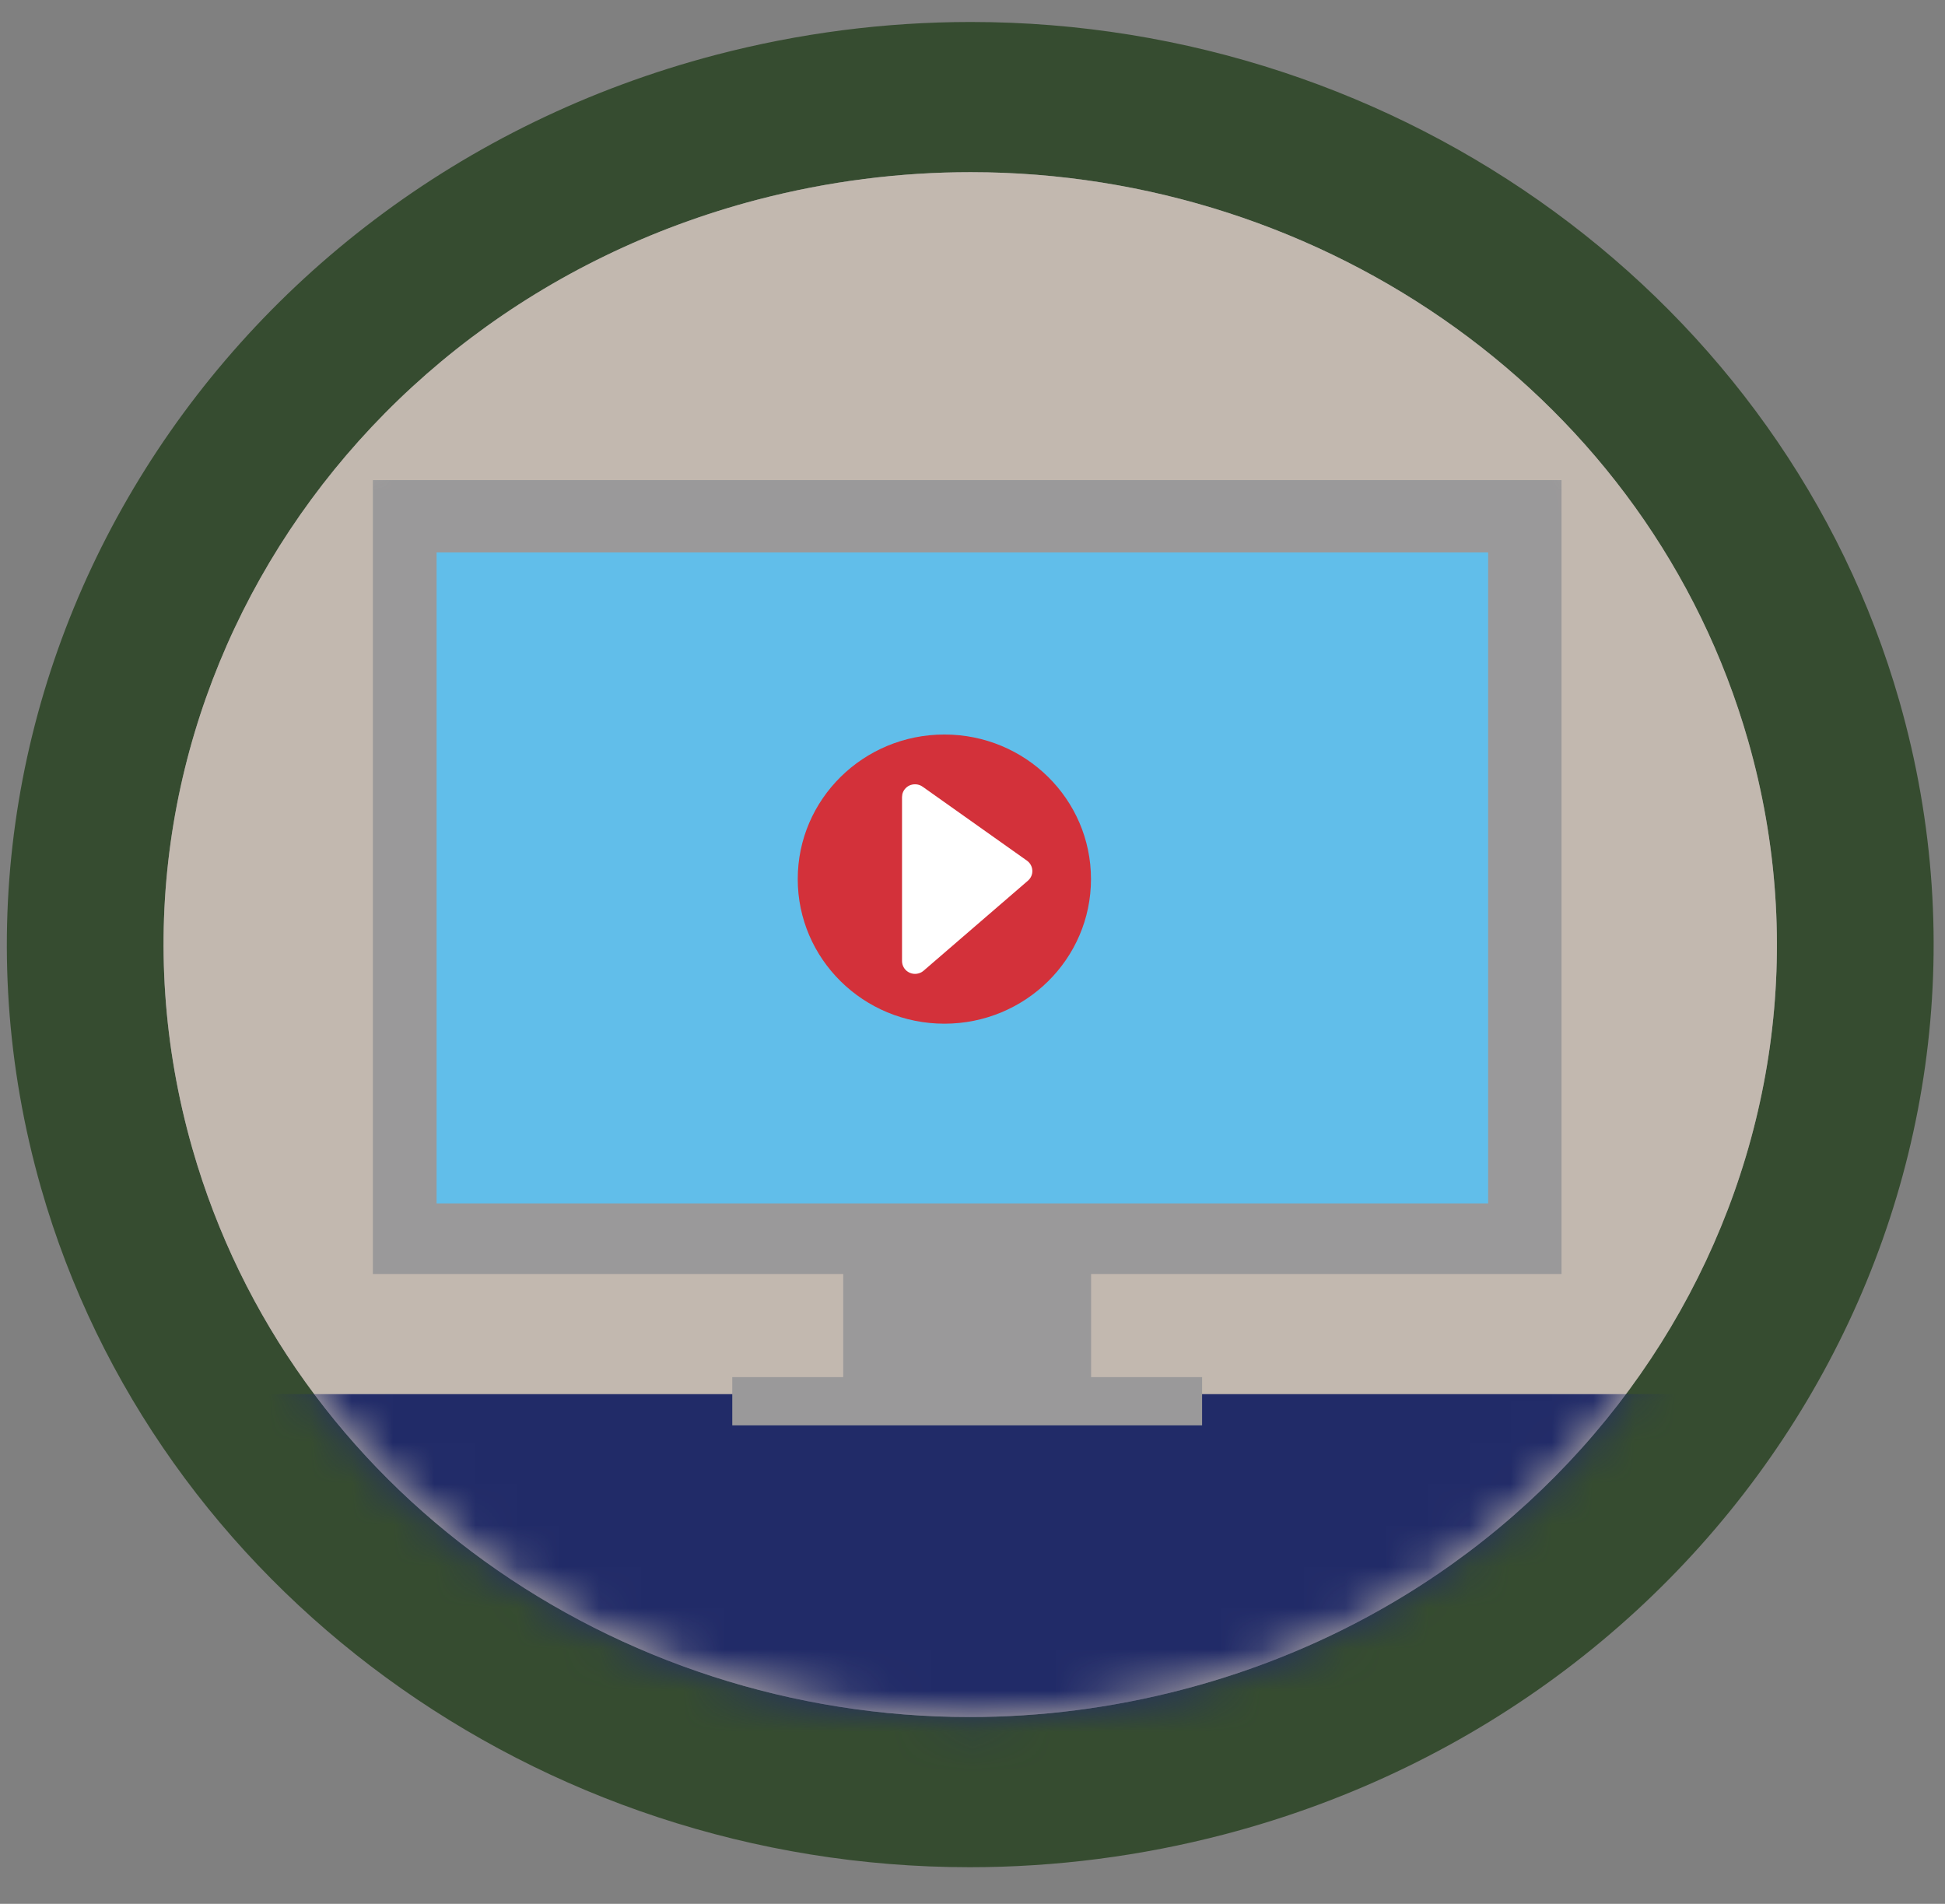
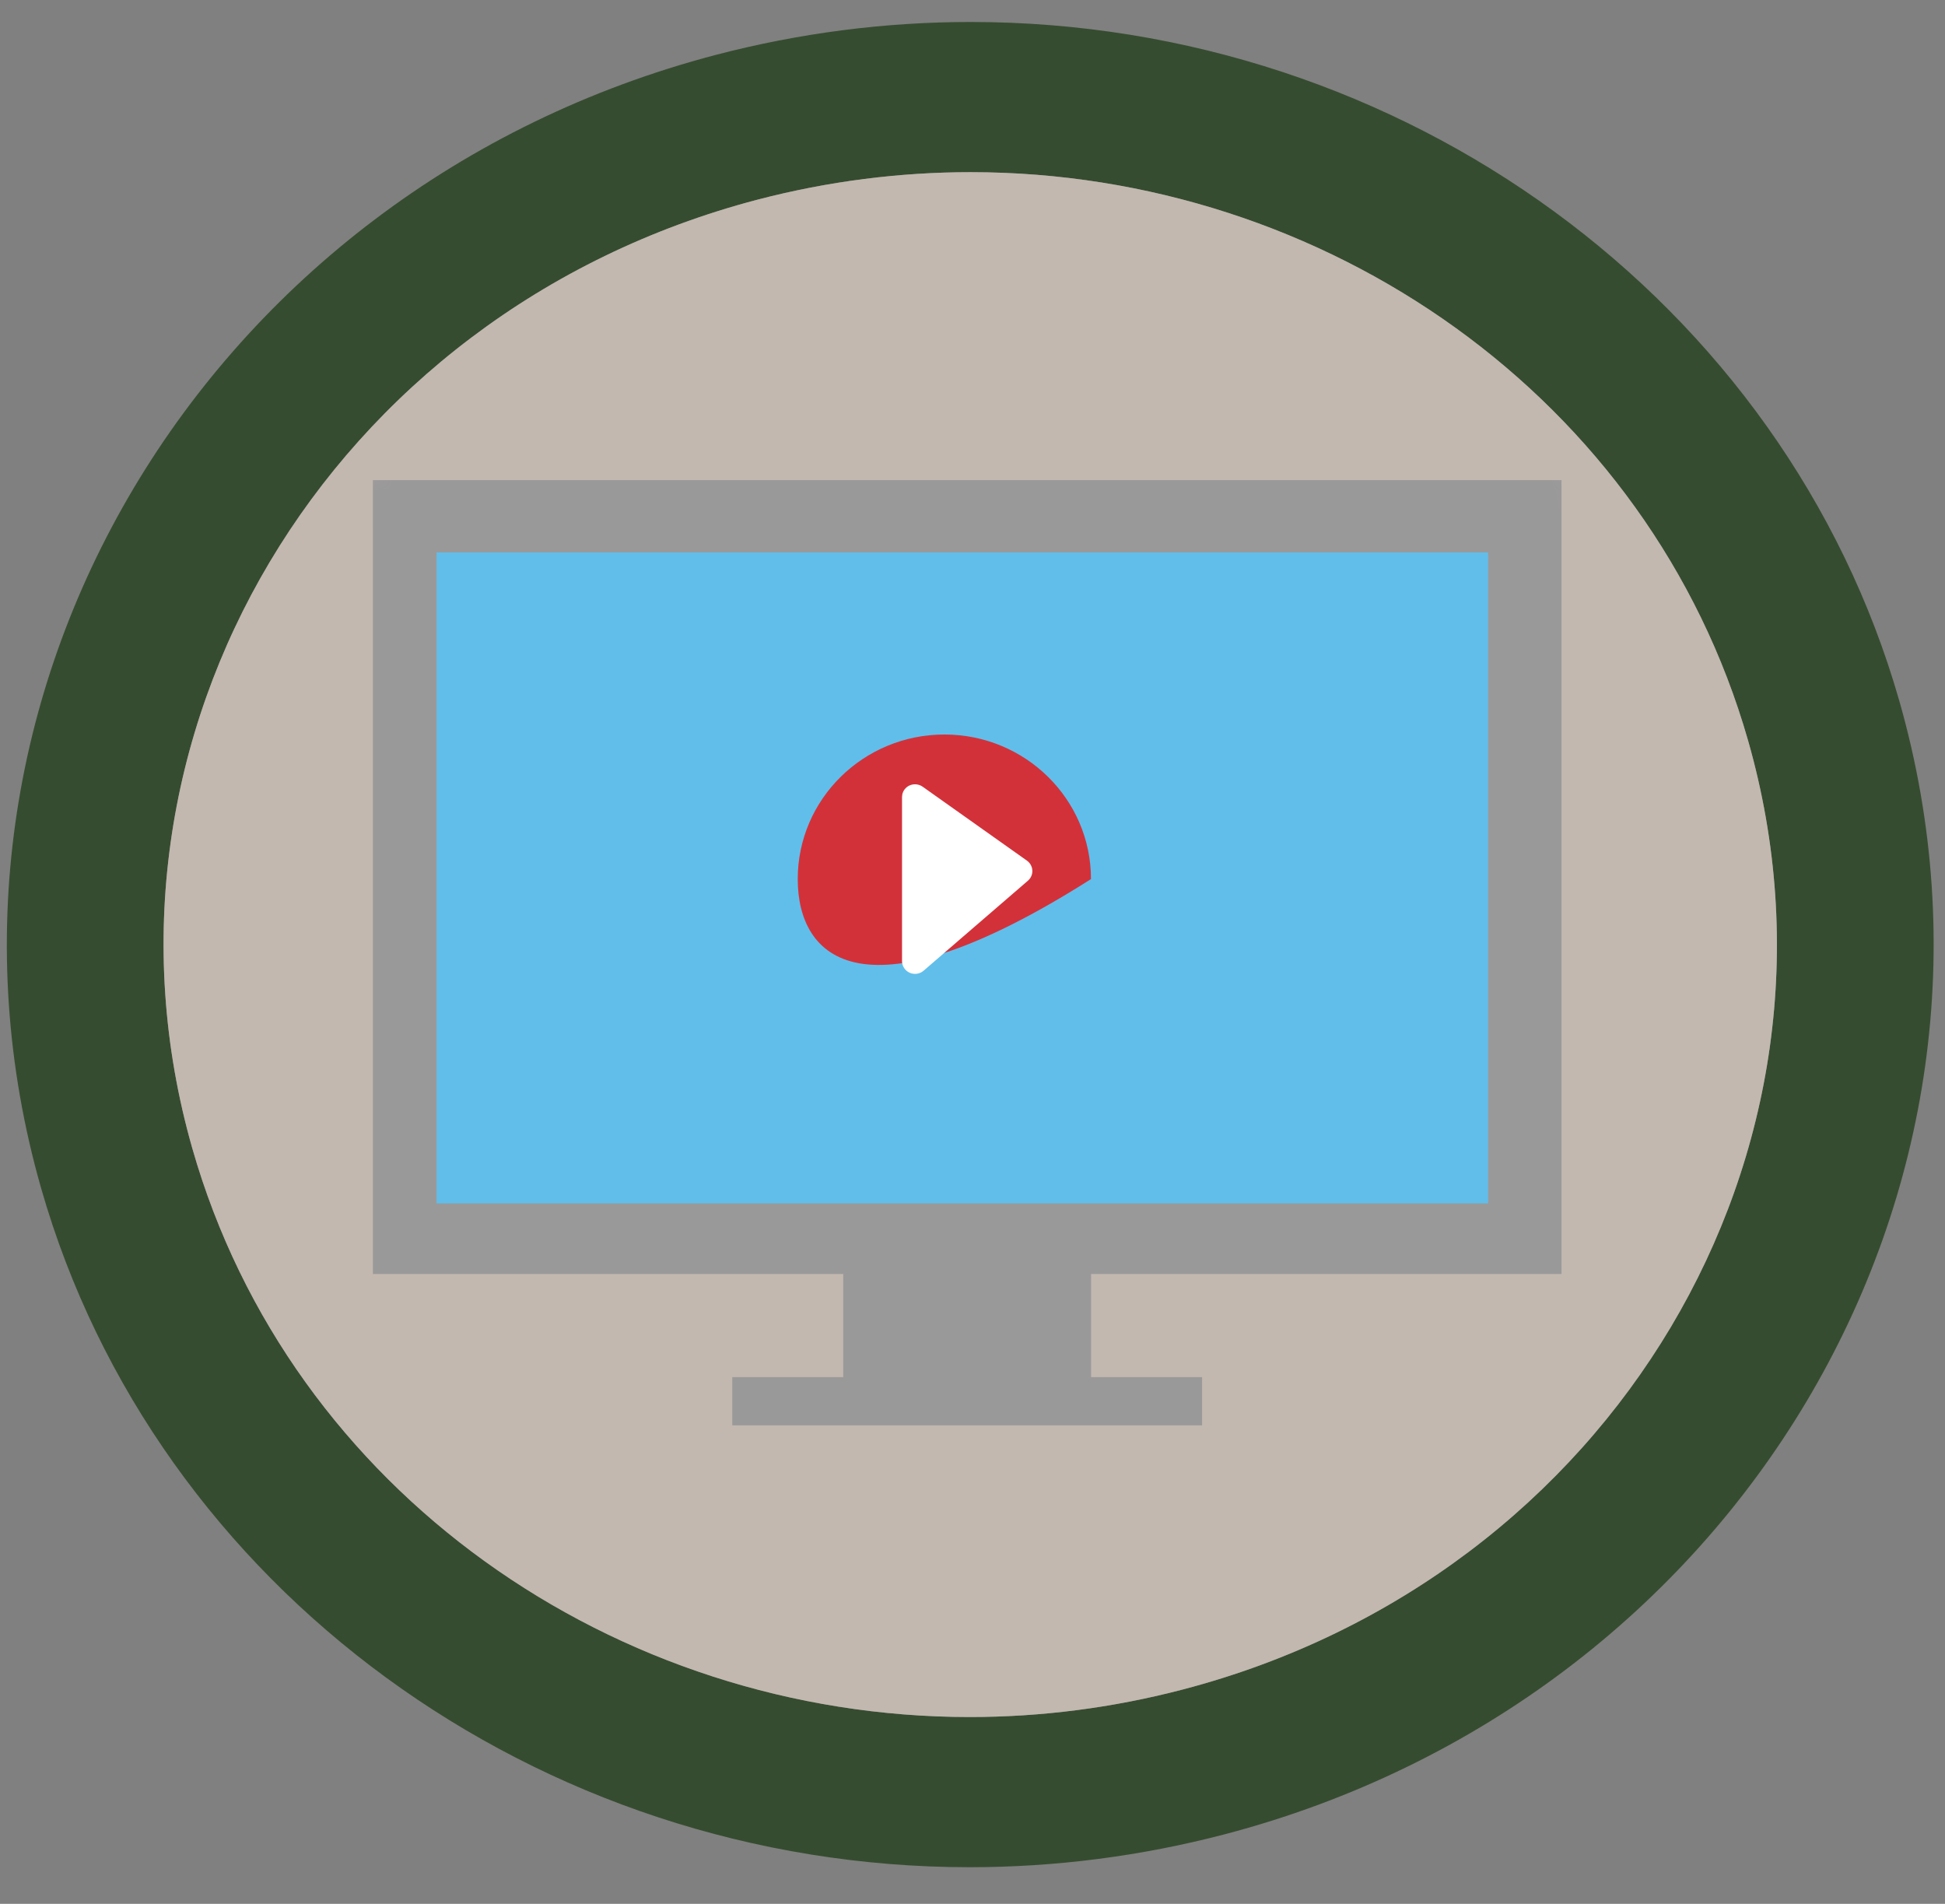
<svg xmlns="http://www.w3.org/2000/svg" xmlns:xlink="http://www.w3.org/1999/xlink" width="47px" height="46px" viewBox="0 0 47 46" version="1.1">
  <rect x="0" y="0" width="47" height="46" fill="#808080" stroke="none" />
  <title>3 Scout/_Media/PAB/Icons/Colour/Tech</title>
  <desc>Created with Sketch.</desc>
  <defs>
    <path d="M42.246,17.545 C45.088,27.485 38.976,37.747 28.596,40.468 C26.874,40.92 25.141,41.136 23.437,41.136 C14.874,41.136 7.024,35.69 4.652,27.399 C1.812,17.461 7.923,7.199 18.302,4.476 C20.024,4.026 21.757,3.81 23.459,3.81 C32.023,3.81 39.874,9.256 42.246,17.545 Z" id="path-1" />
  </defs>
  <g id="Media-Export" stroke="none" stroke-width="1" fill="none" fill-rule="evenodd">
    <g id="PAB" transform="translate(-631, -1127)">
      <g id="Scout-Colour" transform="translate(2.848, 1022)">
        <g id="Scout/PAB/Colour/Technology" transform="translate(628.148, 105.35)">
          <g id="Scout/PAB/Bits/Colour/Border" fill="#364C30" fill-rule="nonzero">
            <path d="M23.461,0.181 C33.91,0.181 43.138,6.929 45.901,16.588 C49.29,28.439 41.976,40.723 29.596,43.97 C27.583,44.497 25.51,44.765 23.437,44.765 C12.988,44.765 3.76,38.018 0.997,28.357 C-2.39,16.506 4.924,4.222 17.302,0.976 C19.317,0.449 21.388,0.181 23.461,0.181 Z M23.459,3.81 C21.757,3.81 20.024,4.026 18.302,4.476 C7.923,7.199 1.812,17.461 4.652,27.399 C7.024,35.69 14.874,41.136 23.437,41.136 C25.141,41.136 26.874,40.92 28.596,40.468 C38.976,37.747 45.088,27.485 42.246,17.545 C39.874,9.256 32.023,3.81 23.459,3.81 Z" id="Border" />
          </g>
          <mask id="mask-2" fill="white">
            <use xlink:href="#path-1" />
          </mask>
          <use id="Scout-Mask" fill="#C2B8AF" fill-rule="evenodd" xlink:href="#path-1" />
          <g id="Icons/PAB/Colour/Tech" mask="url(#mask-2)" fill-rule="evenodd">
            <g transform="translate(4.642, 11.25)">
-               <polygon id="Tabletop" fill="#212B68" points="0 22.085 37 22.085 36.955 37 0 37" />
              <polygon id="TV-BG" fill="#9A999A" points="33.095 -3.19744231e-14 33.095 19.182 21.728 19.182 21.728 21.673 24.41 21.673 24.41 22.839 13.057 22.839 13.057 21.673 15.738 21.673 15.738 19.182 4.372 19.182 4.372 -3.19744231e-14" />
              <polygon id="TV-Screen" fill="#61BEEA" points="5.912 17.476 31.322 17.476 31.322 1.748 5.912 1.748" />
-               <path d="M21.725,9.64 C21.725,11.57 20.139,13.134 18.183,13.134 C16.226,13.134 14.639,11.57 14.639,9.64 C14.639,7.71 16.226,6.147 18.183,6.147 C20.139,6.147 21.725,7.71 21.725,9.64" id="Play-BG" fill="#D3313A" />
+               <path d="M21.725,9.64 C16.226,13.134 14.639,11.57 14.639,9.64 C14.639,7.71 16.226,6.147 18.183,6.147 C20.139,6.147 21.725,7.71 21.725,9.64" id="Play-BG" fill="#D3313A" />
              <path d="M17.329,7.383 C17.435,7.331 17.561,7.34 17.657,7.408 L20.177,9.194 C20.255,9.249 20.303,9.337 20.308,9.431 C20.313,9.526 20.273,9.617 20.2,9.68 L17.68,11.854 C17.588,11.934 17.455,11.953 17.343,11.903 C17.231,11.853 17.159,11.742 17.159,11.62 L17.159,7.66 L17.166,7.592 C17.186,7.503 17.245,7.426 17.329,7.383 Z" id="Play" fill="#FFFFFF" />
            </g>
          </g>
        </g>
      </g>
    </g>
  </g>
</svg>